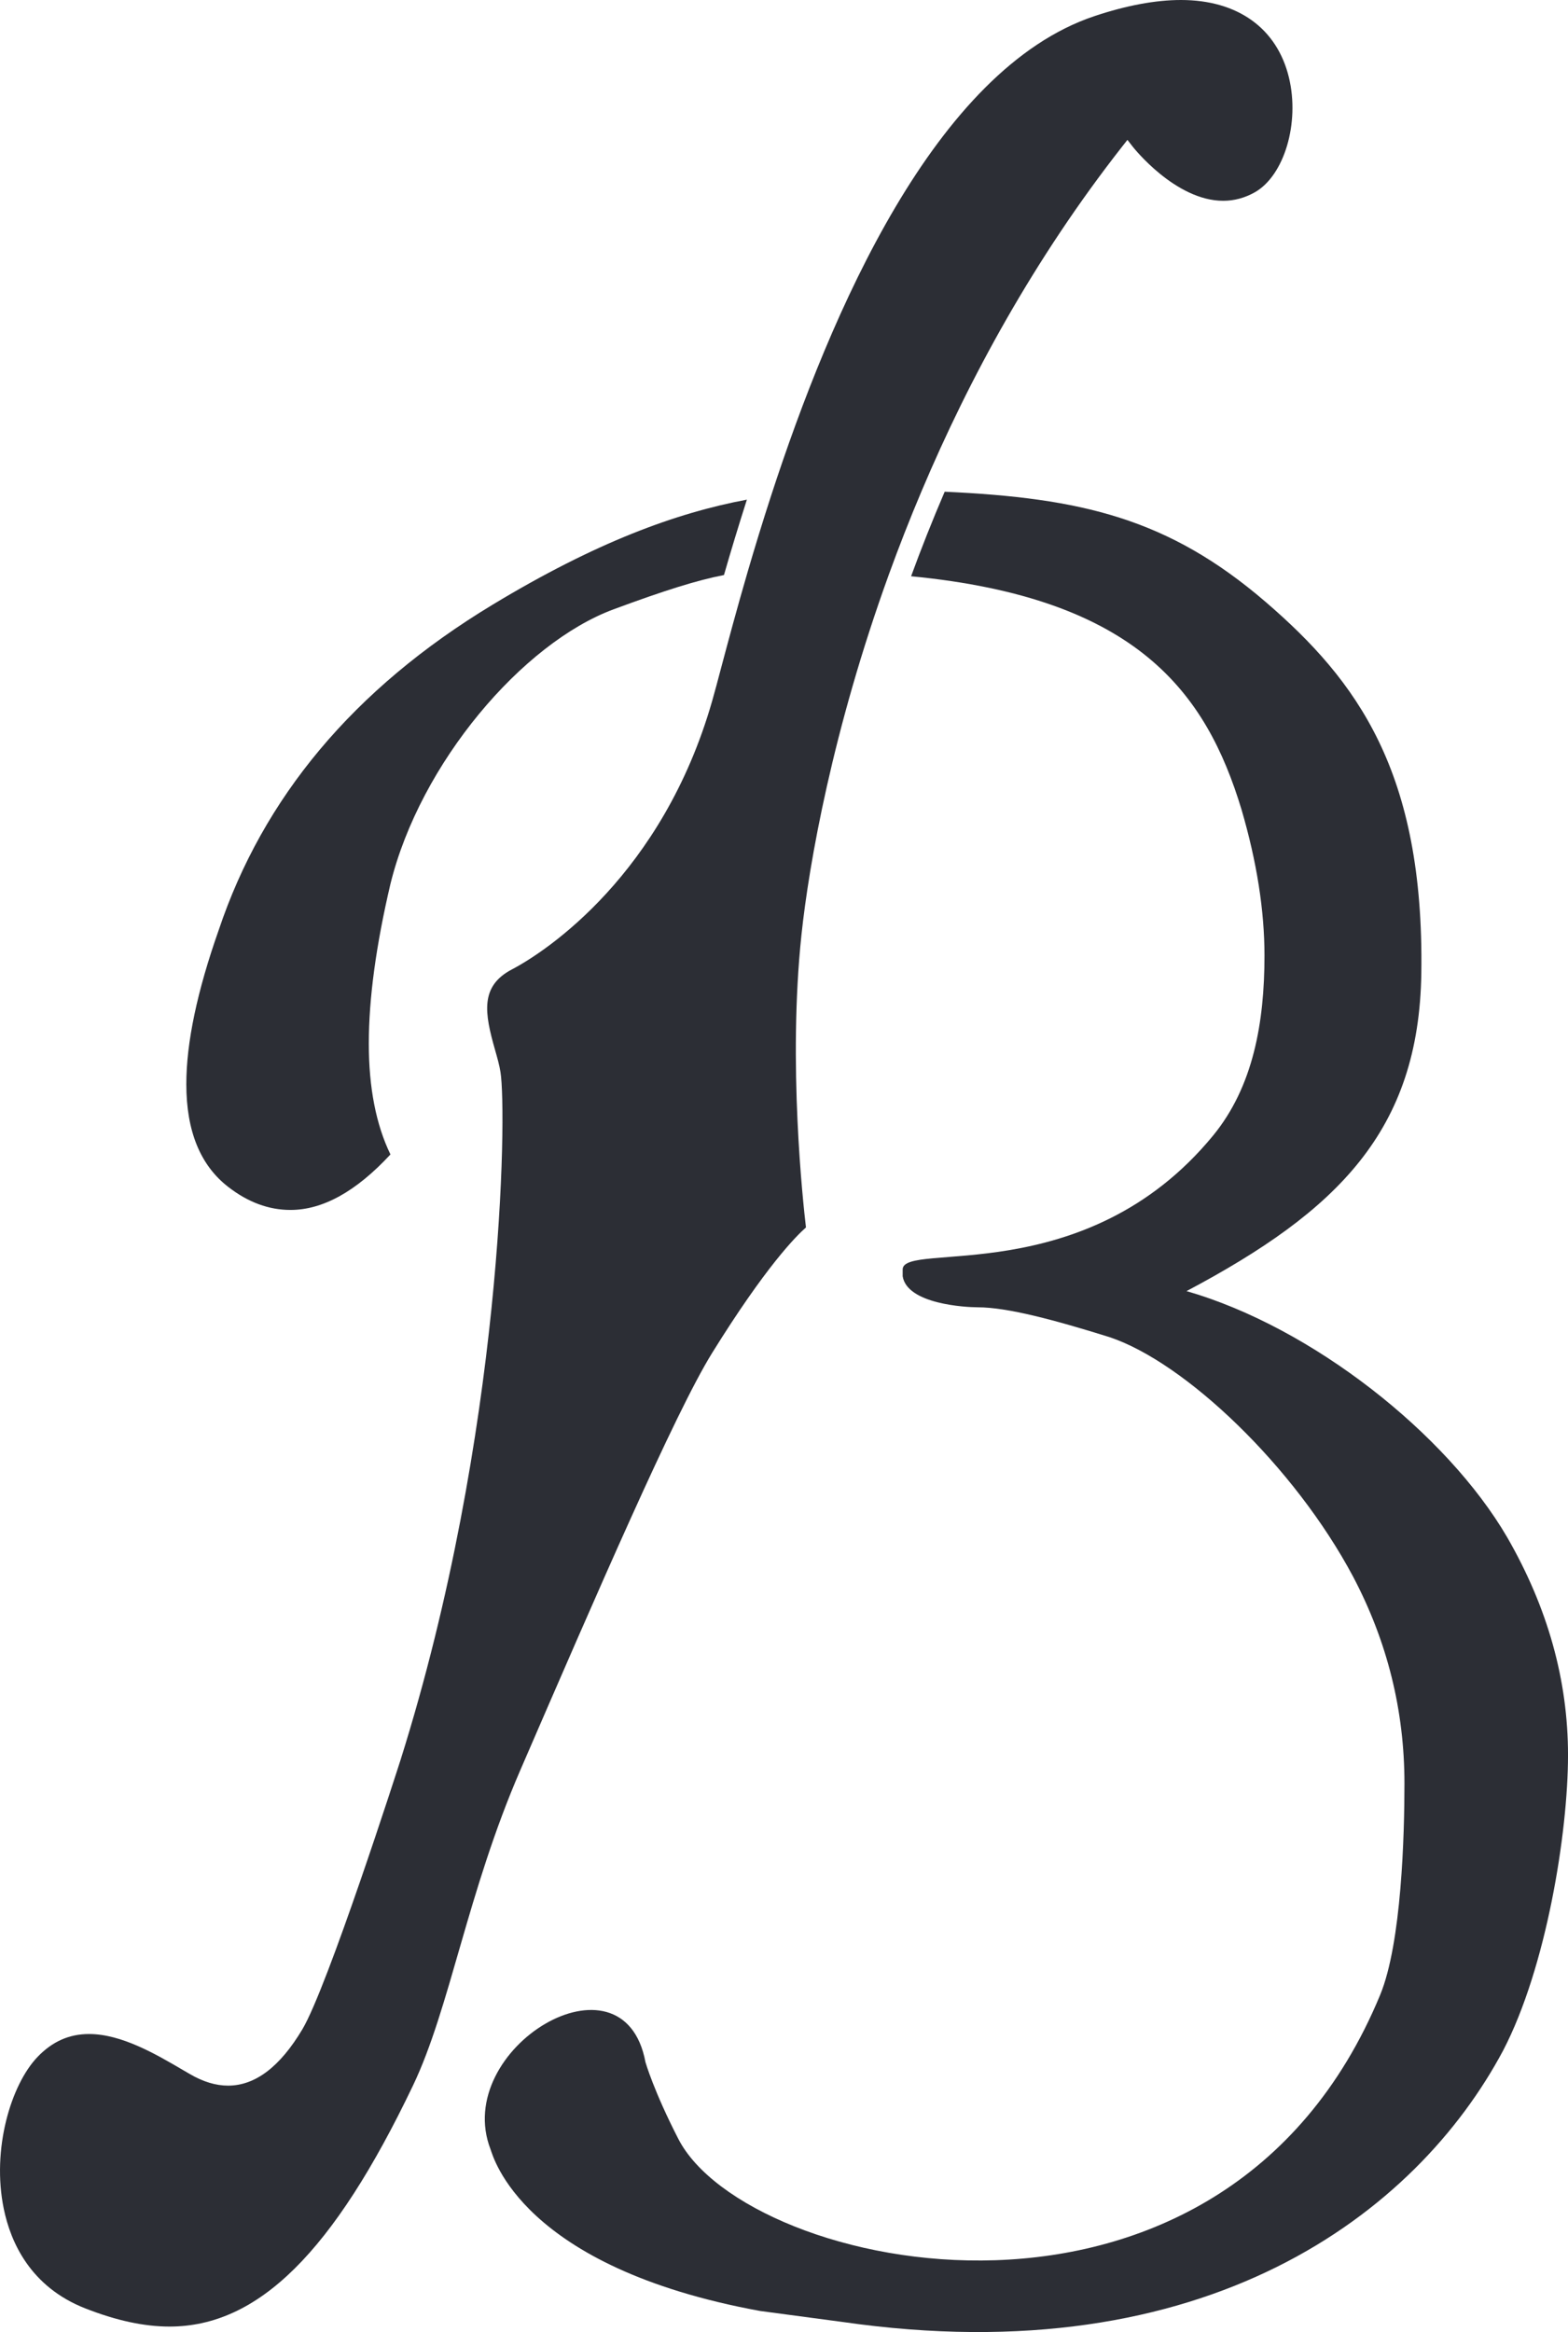
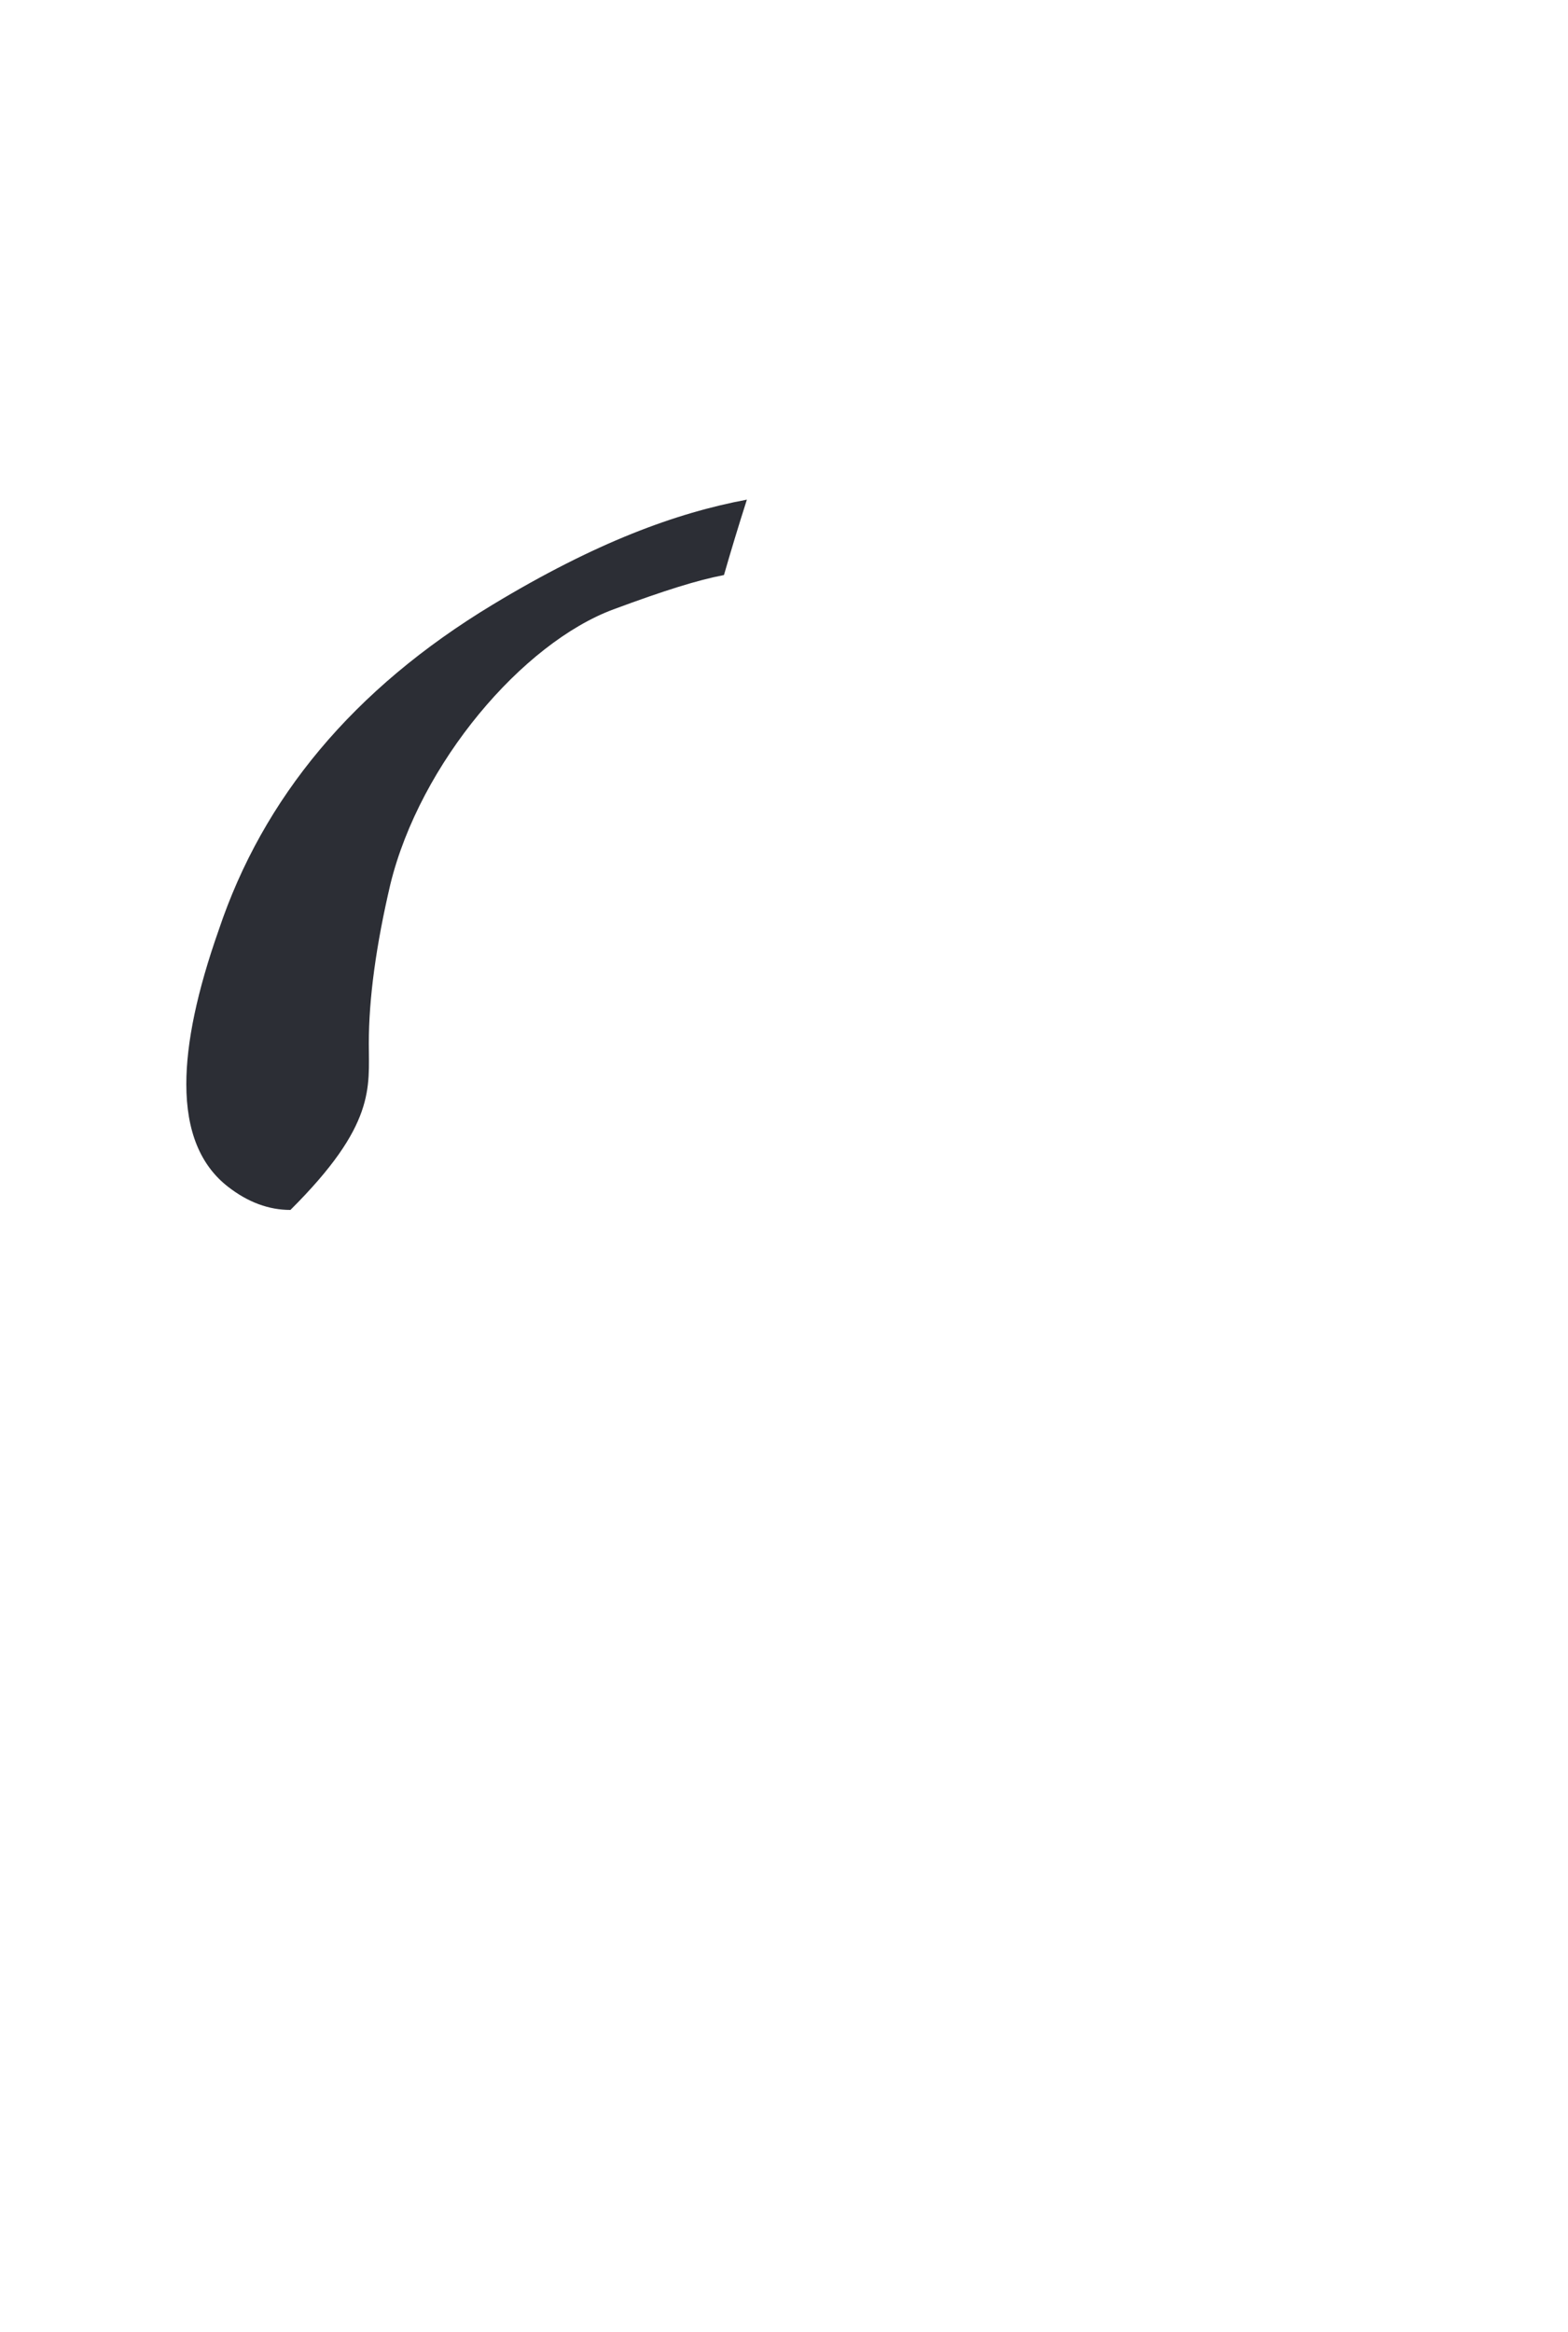
<svg xmlns="http://www.w3.org/2000/svg" style="isolation:isolate" viewBox="378.701 220.943 87.446 129.982" width="87.446pt" height="129.982pt">
  <defs>
    <clipPath id="_clipPath_YyVkbpffjf8JKU1uFPZVb55uFtMe9Gxr">
      <rect x="378.701" y="220.943" width="87.446" height="129.982" />
    </clipPath>
  </defs>
  <g clip-path="url(#_clipPath_YyVkbpffjf8JKU1uFPZVb55uFtMe9Gxr)">
    <g>
-       <path d=" M 406.163 254.653 C 398.383 259.355 393.364 265.435 390.901 272.775 C 389.695 276.194 389.092 279.057 389.092 281.368 C 389.092 283.984 389.869 285.892 391.428 287.098 C 392.533 287.955 393.691 288.382 394.898 288.382 C 396.707 288.382 398.564 287.352 400.476 285.289 C 399.673 283.632 399.269 281.571 399.269 279.108 C 399.269 276.593 399.673 273.629 400.476 270.21 C 402.137 263.476 407.84 256.787 412.917 254.906 C 415.78 253.846 417.586 253.282 419.076 252.994 C 419.449 251.7 419.876 250.284 420.354 248.792 C 416.399 249.532 411.924 251.172 406.163 254.653 Z " fill="rgb(44,46,53)" />
-       <path d=" M 462.755 306.627 C 459.387 300.85 451.861 294.918 444.874 292.906 C 453.317 288.433 457.837 283.959 457.967 275.187 C 458.133 263.949 454.369 258.872 449.293 254.501 C 443.856 249.826 438.995 248.699 431.385 248.35 C 430.695 249.957 430.072 251.531 429.512 253.062 C 442.113 254.277 445.966 259.549 447.939 266.064 C 448.793 268.98 449.22 271.693 449.22 274.208 C 449.22 277.928 448.593 281.509 446.355 284.235 C 439.234 292.906 429.042 290.093 429.042 291.7 L 429.042 292.079 C 429.293 293.638 432.57 293.808 433.225 293.808 C 434.884 293.808 437.511 294.515 440.576 295.471 C 444.799 296.877 450.892 302.682 454.158 308.813 C 456.069 312.432 457.026 316.277 457.026 320.352 C 457.026 323.166 456.872 329.236 455.667 332.145 C 446.855 353.41 420.337 347.618 416.526 340.15 C 415.155 337.483 414.698 335.883 414.698 335.883 C 413.479 329.33 403.877 335.121 406.059 340.744 C 406.204 341.121 407.764 347.314 421.099 349.752 L 425.671 350.361 C 446.008 353.295 457.703 344.283 462.528 335.236 C 464.941 330.609 466.148 323.089 466.148 318.766 C 466.148 314.594 465.016 310.548 462.755 306.627 Z " fill="rgb(44,46,53)" />
-       <path d=" M 450.585 225.27 C 449.923 222.52 447.729 220.943 444.563 220.943 C 443.144 220.943 441.52 221.246 439.733 221.843 C 430.861 224.81 425.042 238.326 421.705 248.57 C 421.219 250.065 420.786 251.486 420.402 252.798 C 419.788 254.902 419.302 256.724 418.943 258.072 C 418.731 258.872 418.557 259.531 418.418 260.012 C 415.65 269.678 409.176 273.969 407.247 274.977 C 405.459 275.914 405.728 277.416 406.302 279.435 C 406.431 279.891 406.555 280.318 406.614 280.711 C 406.969 282.92 406.773 300.831 401.038 319.041 C 400.884 319.525 396.972 331.693 395.562 334.054 C 394.313 336.148 392.93 337.191 391.421 337.191 C 390.736 337.191 390.025 336.975 389.29 336.546 L 388.948 336.347 C 387.402 335.44 385.479 334.314 383.667 334.314 C 382.557 334.314 381.614 334.733 380.788 335.598 C 379.322 337.133 378.222 340.719 378.913 344.065 C 379.299 345.929 380.398 348.404 383.452 349.605 C 385.192 350.287 386.73 350.619 388.152 350.62 C 393.102 350.62 397.291 346.477 401.734 337.183 C 403.798 332.87 404.76 326.425 407.719 319.605 C 411.959 309.818 416.342 299.699 418.414 296.356 C 421.407 291.534 423.101 289.837 423.649 289.357 C 423.481 287.93 422.637 280.211 423.397 273.057 C 423.816 269.093 425.134 261.619 428.275 252.956 C 428.827 251.435 429.436 249.878 430.105 248.297 C 432.759 242.024 436.377 235.372 441.275 229.123 L 441.577 228.74 L 441.876 229.123 C 441.899 229.154 444.249 232.135 446.918 232.135 C 447.528 232.135 448.12 231.976 448.676 231.664 C 450.32 230.736 451.196 227.806 450.585 225.27 Z " fill="rgb(44,46,53)" />
+       <path d=" M 406.163 254.653 C 398.383 259.355 393.364 265.435 390.901 272.775 C 389.695 276.194 389.092 279.057 389.092 281.368 C 389.092 283.984 389.869 285.892 391.428 287.098 C 392.533 287.955 393.691 288.382 394.898 288.382 C 399.673 283.632 399.269 281.571 399.269 279.108 C 399.269 276.593 399.673 273.629 400.476 270.21 C 402.137 263.476 407.84 256.787 412.917 254.906 C 415.78 253.846 417.586 253.282 419.076 252.994 C 419.449 251.7 419.876 250.284 420.354 248.792 C 416.399 249.532 411.924 251.172 406.163 254.653 Z " fill="rgb(44,46,53)" />
    </g>
  </g>
</svg>